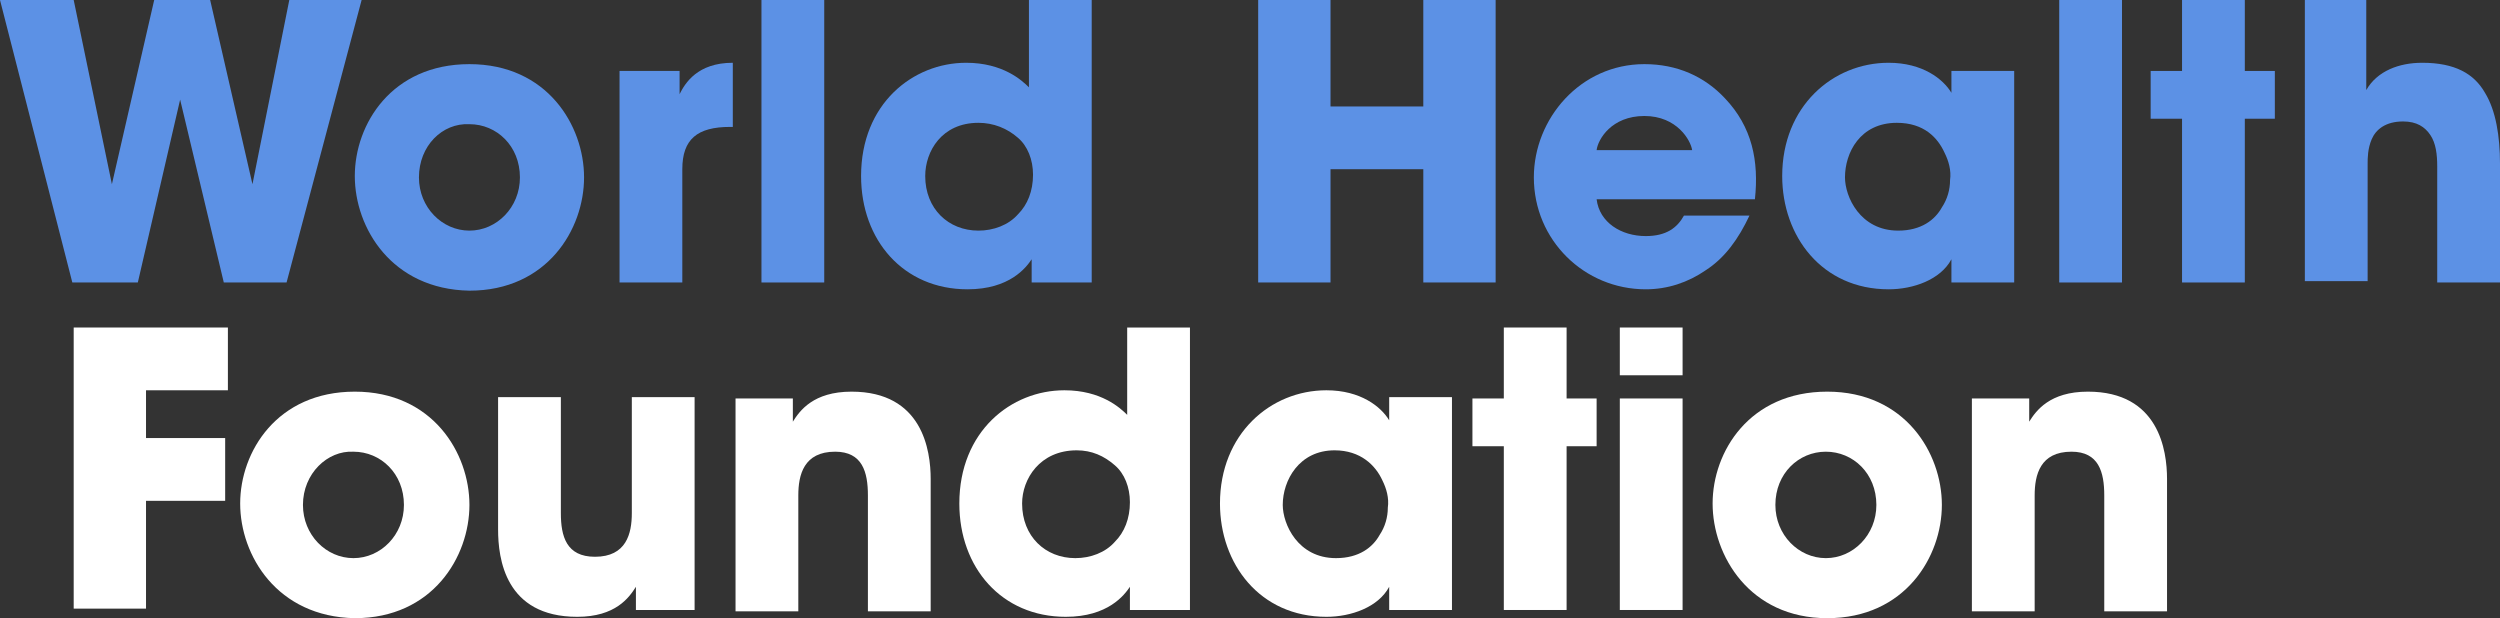
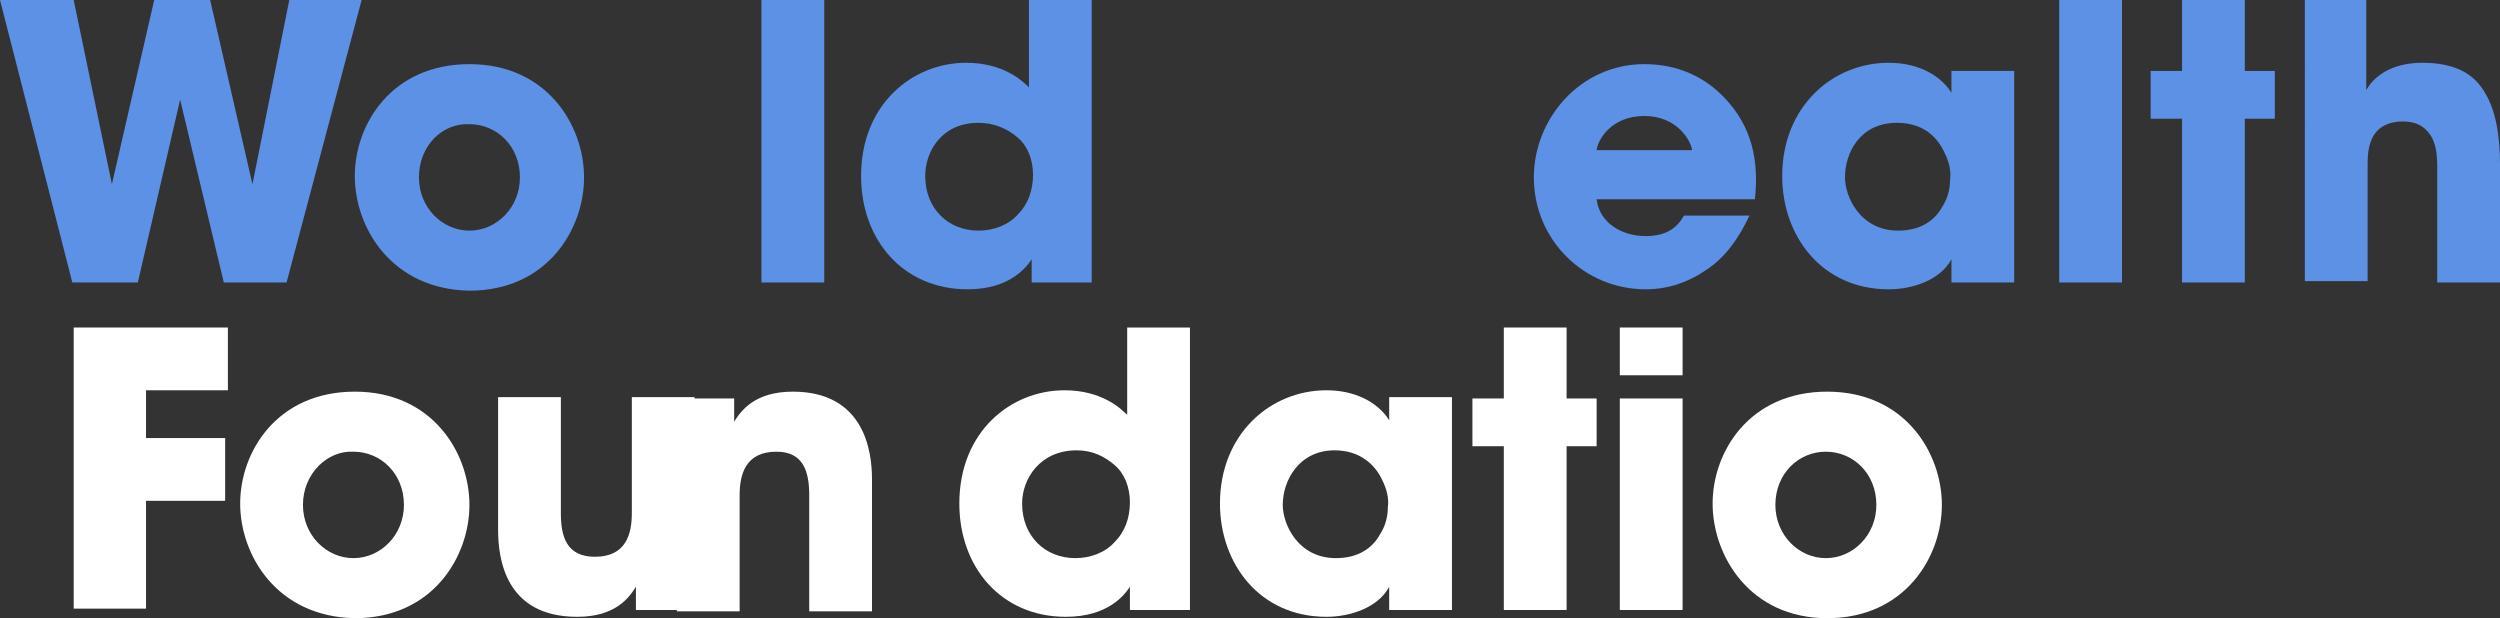
<svg xmlns="http://www.w3.org/2000/svg" version="1.1" id="Layer_1" x="0px" y="0px" viewBox="0 0 183.2 45.3" style="enable-background:new 0 0 183.2 45.3;" xml:space="preserve">
  <rect x="0" y="0" width="183.2" height="45.3" fill="#333333" stroke="none" />
  <style type="text/css">
	.st0{enable-background:new    ;}
	.st1{fill:#5C91E5;}
	.st2{fill:#FFFFFF;}
</style>
  <g>
    <g class="st0">
      <path class="st1" d="M0,0h5.4l2.8,13.5L11.3,0h4.1l3.1,13.5L21.2,0h5.3l-5.5,20.7h-4.6L13.2,7.3l-3.1,13.4H5.3L0,0z" />
      <path class="st1" d="M26,12.9c0-3.8,2.7-8.2,8.4-8.2c5.7,0,8.4,4.5,8.4,8.3c0,3.8-2.7,8.3-8.4,8.3C28.7,21.2,26,16.7,26,12.9    L26,12.9z M30.7,13c0,2.2,1.7,3.9,3.7,3.9c2,0,3.7-1.7,3.7-3.9c0-2.3-1.7-3.9-3.7-3.9C32.4,9,30.7,10.7,30.7,13L30.7,13z" />
-       <path class="st1" d="M45.4,5.2h4.4v1.7c0.4-0.8,1.3-2.3,3.9-2.3v4.7h-0.2c-2.4,0-3.5,0.9-3.5,3.1v8.3h-4.6V5.2z" />
      <path class="st1" d="M55.8,0h4.6v20.7h-4.6V0z" />
      <path class="st1" d="M80,20.7h-4.4V19c-0.4,0.6-1.6,2.2-4.7,2.2c-4.7,0-7.8-3.6-7.8-8.3c0-5.3,3.8-8.3,7.7-8.3    c2.7,0,4.1,1.3,4.6,1.8V4.8V0H80V20.7z M67.8,12.9c0,2.4,1.7,4,3.9,4c1.1,0,2.2-0.4,2.9-1.2c0.7-0.7,1.1-1.7,1.1-2.9    c0-1.1-0.4-2.1-1.1-2.7C73.8,9.4,72.8,9,71.7,9C69,9,67.8,11.1,67.8,12.9L67.8,12.9z" />
-       <path class="st1" d="M92.2,20.7V0h5.3v7.8h6.8V0h5.3v20.7h-5.3v-8.3h-6.8v8.3H92.2z" />
      <path class="st1" d="M117,14.6c0.2,1.7,1.8,2.7,3.6,2.7c1.5,0,2.3-0.6,2.8-1.5h4.8c-0.8,1.7-1.8,3.1-3.2,4    c-1.3,0.9-2.8,1.4-4.4,1.4c-4.5,0-8.2-3.6-8.2-8.2c0-4.3,3.4-8.3,8.1-8.3c2.4,0,4.4,0.9,5.9,2.5c2,2.1,2.5,4.6,2.2,7.4H117z     M124,11c-0.1-0.7-1.1-2.5-3.5-2.5c-2.4,0-3.4,1.7-3.5,2.5H124z" />
      <path class="st1" d="M147.6,20.7h-4.6V19c-0.8,1.5-2.8,2.2-4.6,2.2c-4.9,0-7.8-3.9-7.8-8.3c0-5.1,3.7-8.3,7.8-8.3    c2.5,0,4,1.2,4.6,2.2V5.2h4.6V20.7z M135.2,13c0,1.4,1.1,3.9,3.9,3.9c1.7,0,2.7-0.8,3.2-1.7c0.4-0.6,0.6-1.3,0.6-2    c0.1-0.7-0.1-1.4-0.4-2C142,10.1,141,9,139,9C136.3,9,135.2,11.2,135.2,13L135.2,13z" />
      <path class="st1" d="M150.9,0h4.6v20.7h-4.6V0z" />
      <path class="st1" d="M159.9,8.7h-2.3V5.2h2.3V0h4.6v5.2h2.2v3.5h-2.2v12h-4.6V8.7z" />
      <path class="st1" d="M168.8,0h4.6v4.6v2c0.8-1.4,2.4-2,4.1-2c2.4,0,3.8,0.8,4.6,2.2c0.8,1.3,1.1,3.2,1.1,5.2v8.7h-4.6v-8.5    c0-0.9-0.1-1.7-0.5-2.3c-0.4-0.6-1-1-2-1c-1.3,0-2,0.6-2.3,1.3c-0.3,0.7-0.3,1.4-0.3,1.8v8.6h-4.6V0z" />
    </g>
    <g class="st0">
      <path class="st2" d="M5.4,24h11.3v4.6h-6v3.5h5.8v4.6h-5.8v7.9H5.4V24z" />
      <path class="st2" d="M17.6,36.9c0-3.8,2.7-8.2,8.4-8.2c5.7,0,8.4,4.5,8.4,8.3c0,3.8-2.7,8.3-8.4,8.3    C20.3,45.2,17.6,40.7,17.6,36.9L17.6,36.9z M22.2,37c0,2.2,1.7,3.9,3.7,3.9c2,0,3.7-1.7,3.7-3.9c0-2.3-1.7-3.9-3.7-3.9    C24,33,22.2,34.7,22.2,37L22.2,37z" />
      <path class="st2" d="M50.9,44.7h-4.3v-1.7c-0.5,0.8-1.5,2.2-4.3,2.2c-5.3,0-5.8-4.3-5.8-6.4v-9.7h4.6v8.5c0,1.7,0.4,3.2,2.5,3.2    c2.3,0,2.7-1.7,2.7-3.2v-8.5h4.6V44.7z" />
-       <path class="st2" d="M53.8,29.2h4.3v1.7c0.5-0.8,1.5-2.2,4.3-2.2c5.2,0,5.8,4.3,5.8,6.4v9.7h-4.6v-8.5c0-1.7-0.4-3.2-2.4-3.2    c-2.3,0-2.7,1.7-2.7,3.2v8.5h-4.6V29.2z" />
+       <path class="st2" d="M53.8,29.2v1.7c0.5-0.8,1.5-2.2,4.3-2.2c5.2,0,5.8,4.3,5.8,6.4v9.7h-4.6v-8.5c0-1.7-0.4-3.2-2.4-3.2    c-2.3,0-2.7,1.7-2.7,3.2v8.5h-4.6V29.2z" />
      <path class="st2" d="M87.2,44.7h-4.4V43c-0.4,0.6-1.6,2.2-4.7,2.2c-4.7,0-7.8-3.6-7.8-8.3c0-5.3,3.8-8.3,7.7-8.3    c2.7,0,4.1,1.3,4.6,1.8v-1.7V24h4.6V44.7z M74.9,36.9c0,2.4,1.7,4,3.9,4c1.1,0,2.2-0.4,2.9-1.2c0.7-0.7,1.1-1.7,1.1-2.9    c0-1.1-0.4-2.1-1.1-2.7C80.9,33.4,80,33,78.9,33C76.2,33,74.9,35.1,74.9,36.9L74.9,36.9z" />
      <path class="st2" d="M106.4,44.7h-4.6V43c-0.8,1.5-2.8,2.2-4.6,2.2c-4.9,0-7.8-3.9-7.8-8.3c0-5.1,3.7-8.3,7.8-8.3    c2.5,0,4,1.2,4.6,2.2v-1.7h4.6V44.7z M94,37c0,1.4,1.1,3.9,3.9,3.9c1.7,0,2.7-0.8,3.2-1.7c0.4-0.6,0.6-1.3,0.6-2    c0.1-0.7-0.1-1.4-0.4-2c-0.5-1.1-1.6-2.2-3.5-2.2C95.2,33,94,35.2,94,37L94,37z" />
      <path class="st2" d="M110.2,32.7h-2.3v-3.5h2.3V24h4.6v5.2h2.2v3.5h-2.2v12h-4.6V32.7z" />
      <path class="st2" d="M118.7,24h4.6v3.5h-4.6V24z M118.7,29.2h4.6v15.5h-4.6V29.2z" />
      <path class="st2" d="M125.5,36.9c0-3.8,2.7-8.2,8.4-8.2s8.4,4.5,8.4,8.3c0,3.8-2.7,8.3-8.4,8.3S125.5,40.7,125.5,36.9L125.5,36.9z     M130.1,37c0,2.2,1.7,3.9,3.7,3.9s3.7-1.7,3.7-3.9c0-2.3-1.7-3.9-3.7-3.9S130.1,34.7,130.1,37L130.1,37z" />
-       <path class="st2" d="M144.4,29.2h4.3v1.7c0.5-0.8,1.5-2.2,4.3-2.2c5.2,0,5.8,4.3,5.8,6.4v9.7h-4.6v-8.5c0-1.7-0.4-3.2-2.4-3.2    c-2.3,0-2.7,1.7-2.7,3.2v8.5h-4.6V29.2z" />
    </g>
  </g>
</svg>